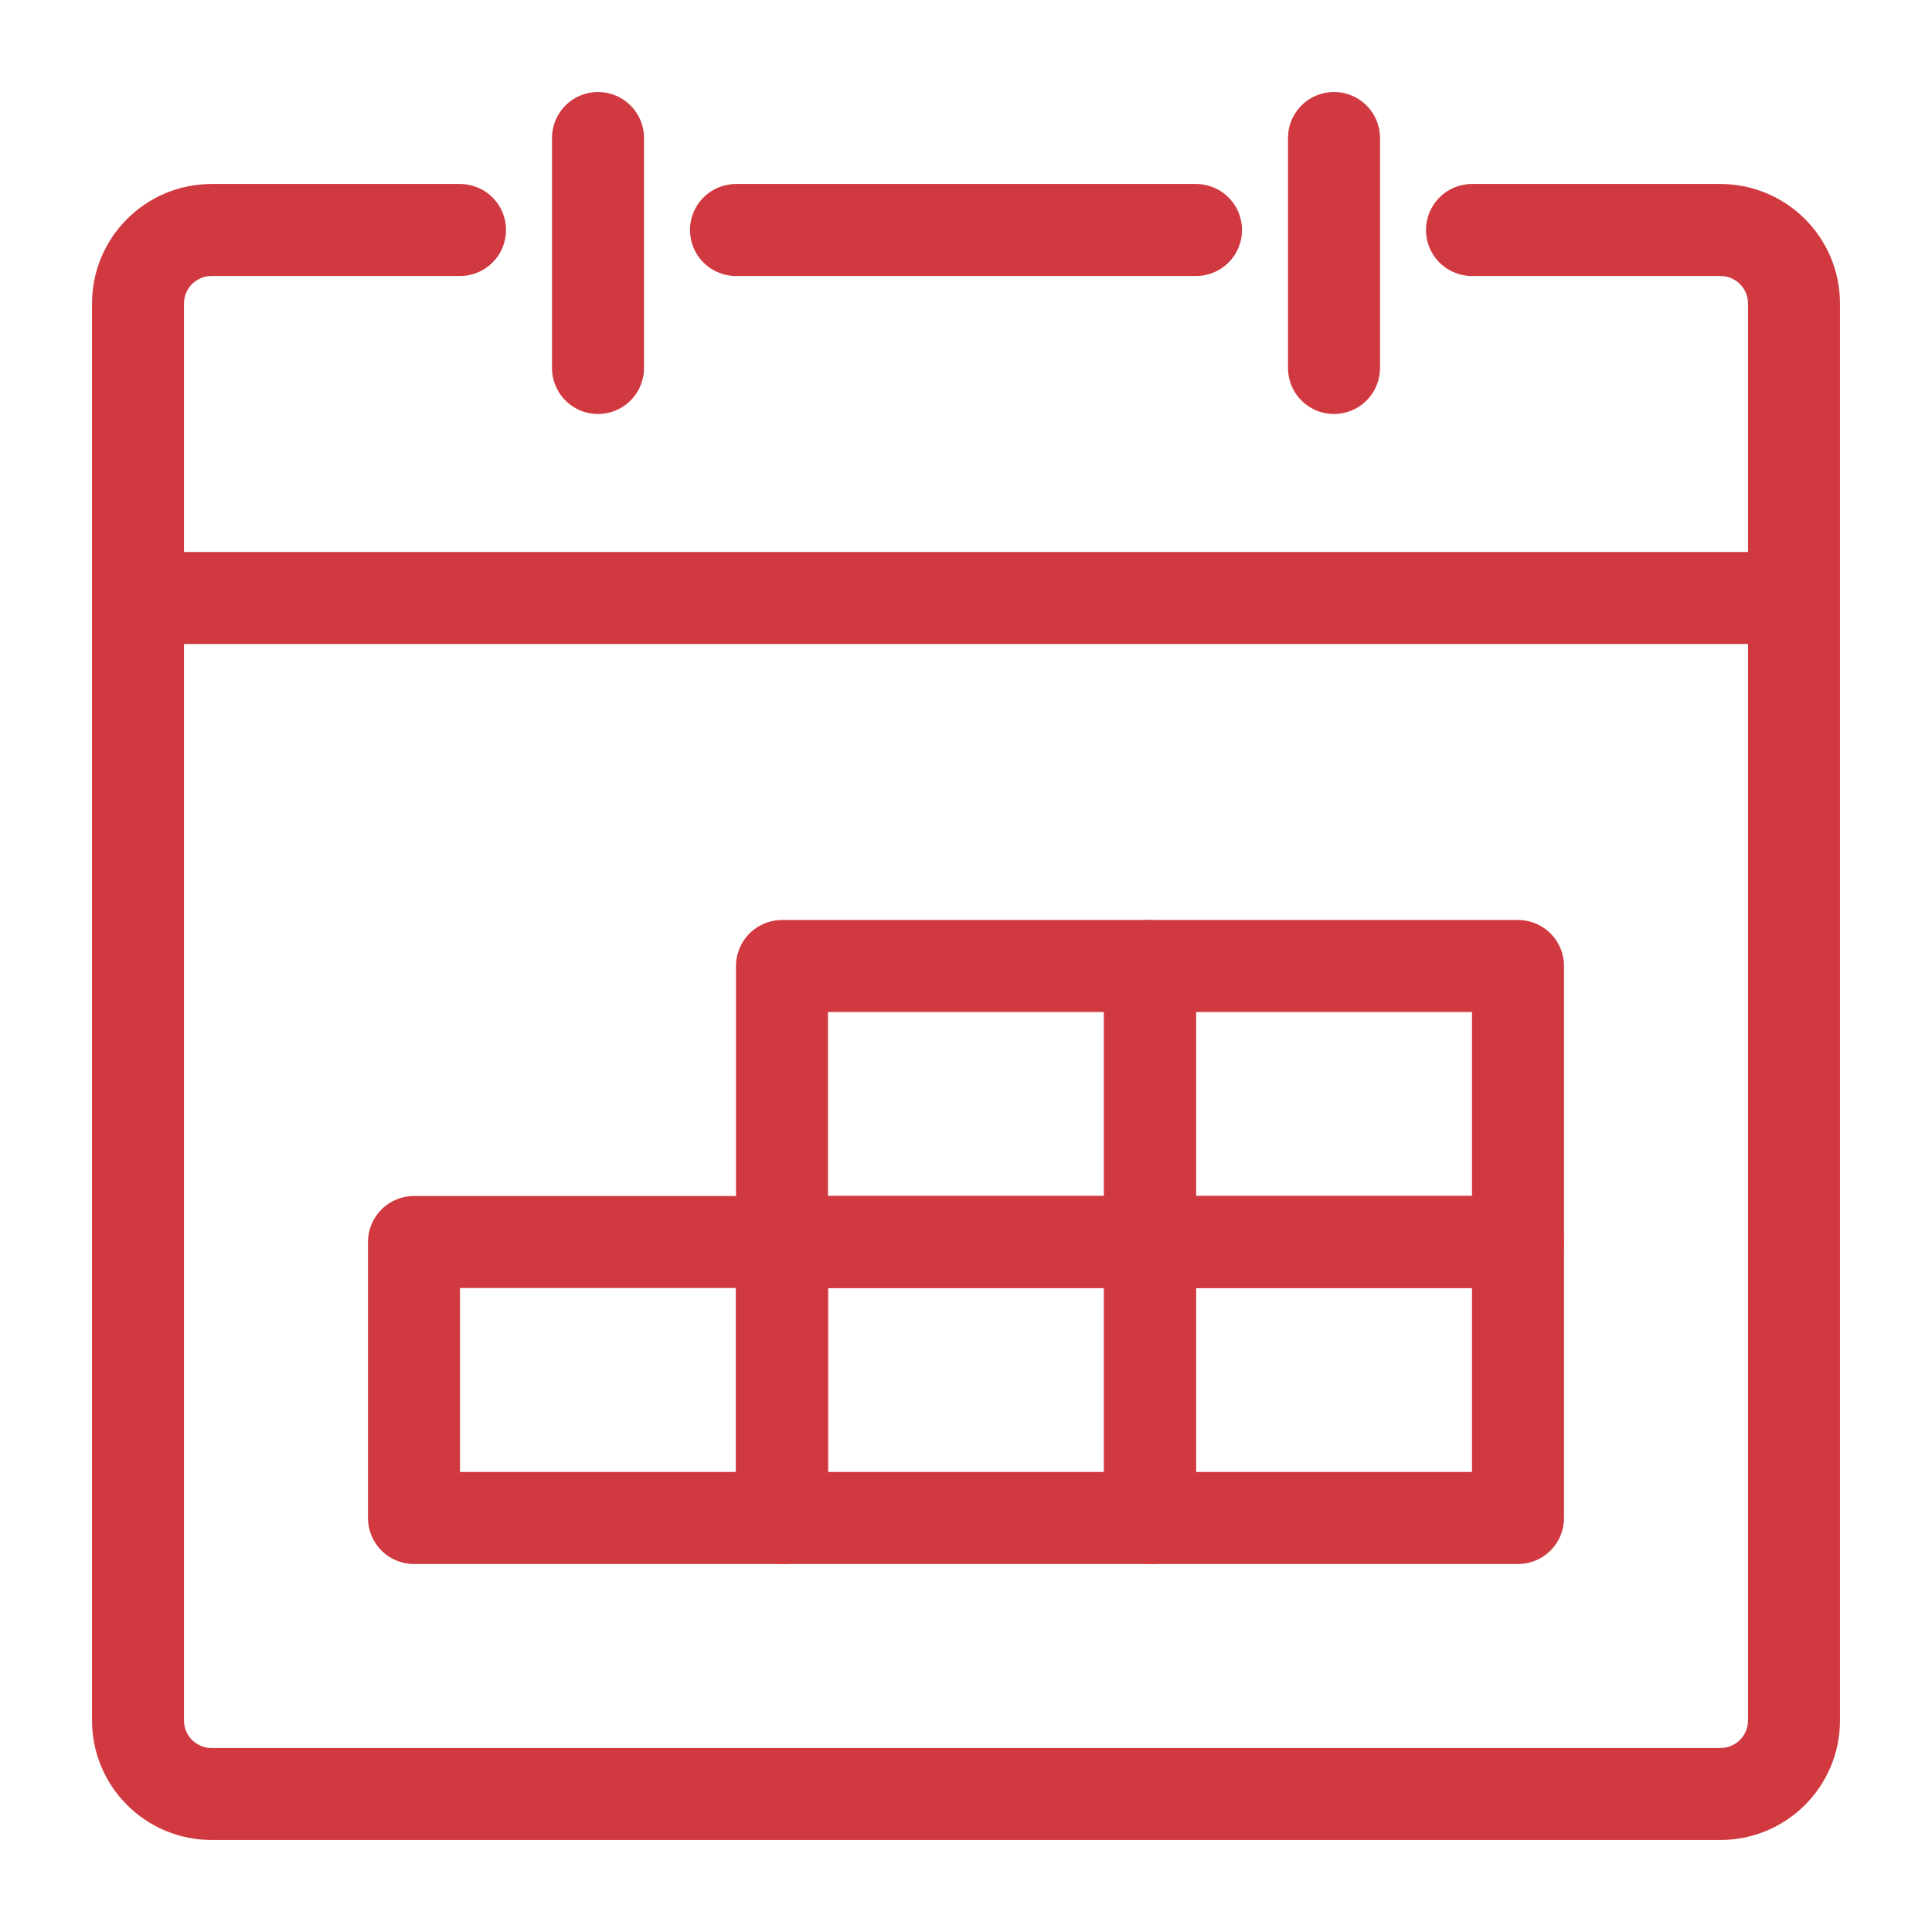
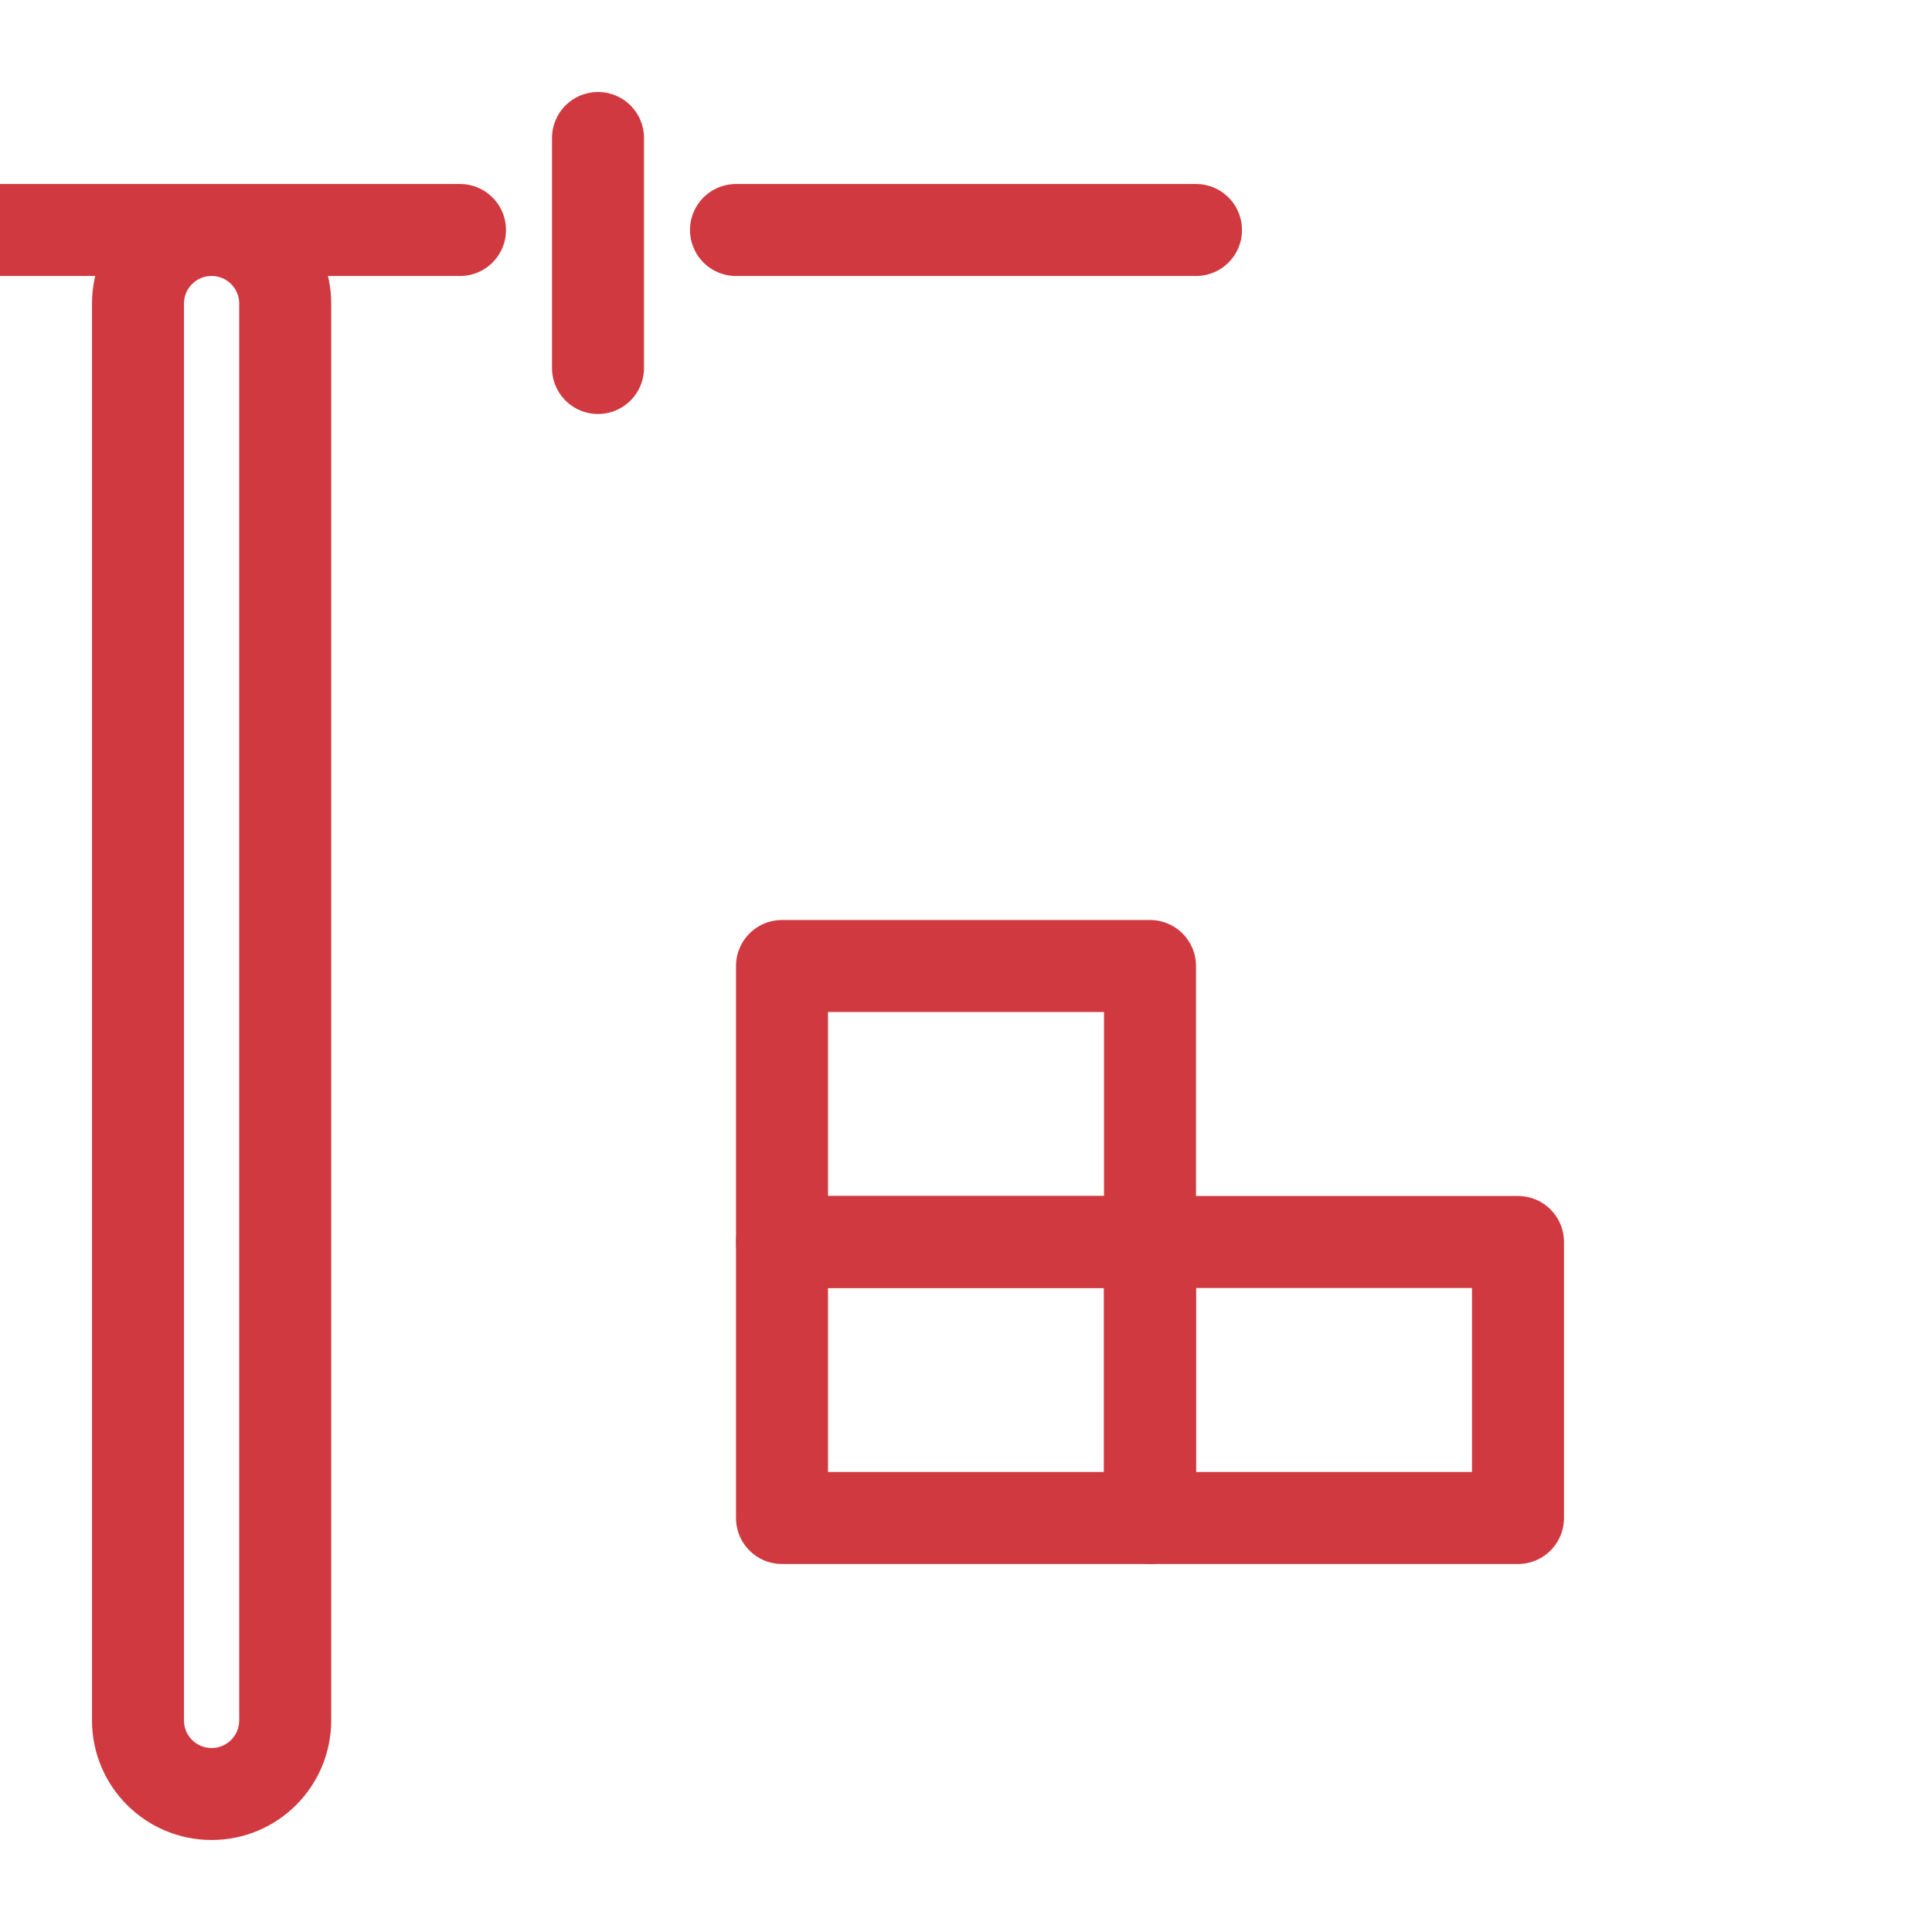
<svg xmlns="http://www.w3.org/2000/svg" version="1.1" id="Layer_1" x="0px" y="0px" width="21px" height="21px" viewBox="0 0 21 21" enable-background="new 0 0 21 21" xml:space="preserve">
  <g id="icon">
-     <line x1="1.5" y1="6.5" x2="19.4" y2="6.5" fill="none" stroke="#D13940" stroke-width="1" stroke-miterlimit="1" />
    <line x1="6.5" y1="1.5" x2="6.5" y2="4" fill="none" stroke="#D13940" stroke-width="1" stroke-linecap="round" stroke-miterlimit="1" stroke-linejoin="round" />
-     <line x1="14.5" y1="1.5" x2="14.5" y2="4" fill="none" stroke="#D13940" stroke-width="1" stroke-linecap="round" stroke-miterlimit="1" stroke-linejoin="round" />
-     <path d="M5,2.5H2.3c-0.442,0,-0.8,0.358,-0.8,0.8v15.4c0,0.442,0.358,0.8,0.8,0.8h16.4c0.442,0,0.8,-0.358,0.8,-0.8V3.3c0,-0.442,-0.358,-0.8,-0.8,-0.8h-2.7" fill="none" stroke="#D13940" stroke-width="1" stroke-linecap="round" stroke-miterlimit="1" stroke-linejoin="round" />
+     <path d="M5,2.5H2.3c-0.442,0,-0.8,0.358,-0.8,0.8v15.4c0,0.442,0.358,0.8,0.8,0.8c0.442,0,0.8,-0.358,0.8,-0.8V3.3c0,-0.442,-0.358,-0.8,-0.8,-0.8h-2.7" fill="none" stroke="#D13940" stroke-width="1" stroke-linecap="round" stroke-miterlimit="1" stroke-linejoin="round" />
    <line x1="8" y1="2.5" x2="13" y2="2.5" fill="none" stroke="#D13940" stroke-width="1" stroke-linecap="round" stroke-miterlimit="1" stroke-linejoin="round" />
    <rect x="12.5" y="13.5" width="4" height="3" fill="none" stroke="#D13940" stroke-width="1" stroke-linecap="round" stroke-miterlimit="1" stroke-linejoin="round" />
    <rect x="8.5" y="13.5" width="4" height="3" fill="none" stroke="#D13940" stroke-width="1" stroke-linecap="round" stroke-miterlimit="1" stroke-linejoin="round" />
-     <rect x="4.5" y="13.5" width="4" height="3" fill="none" stroke="#D13940" stroke-width="1" stroke-linecap="round" stroke-miterlimit="1" stroke-linejoin="round" />
-     <rect x="12.5" y="10.5" width="4" height="3" fill="none" stroke="#D13940" stroke-width="1" stroke-linecap="round" stroke-miterlimit="1" stroke-linejoin="round" />
    <rect x="8.5" y="10.5" width="4" height="3" fill="none" stroke="#D13940" stroke-width="1" stroke-linecap="round" stroke-miterlimit="1" stroke-linejoin="round" />
  </g>
</svg>